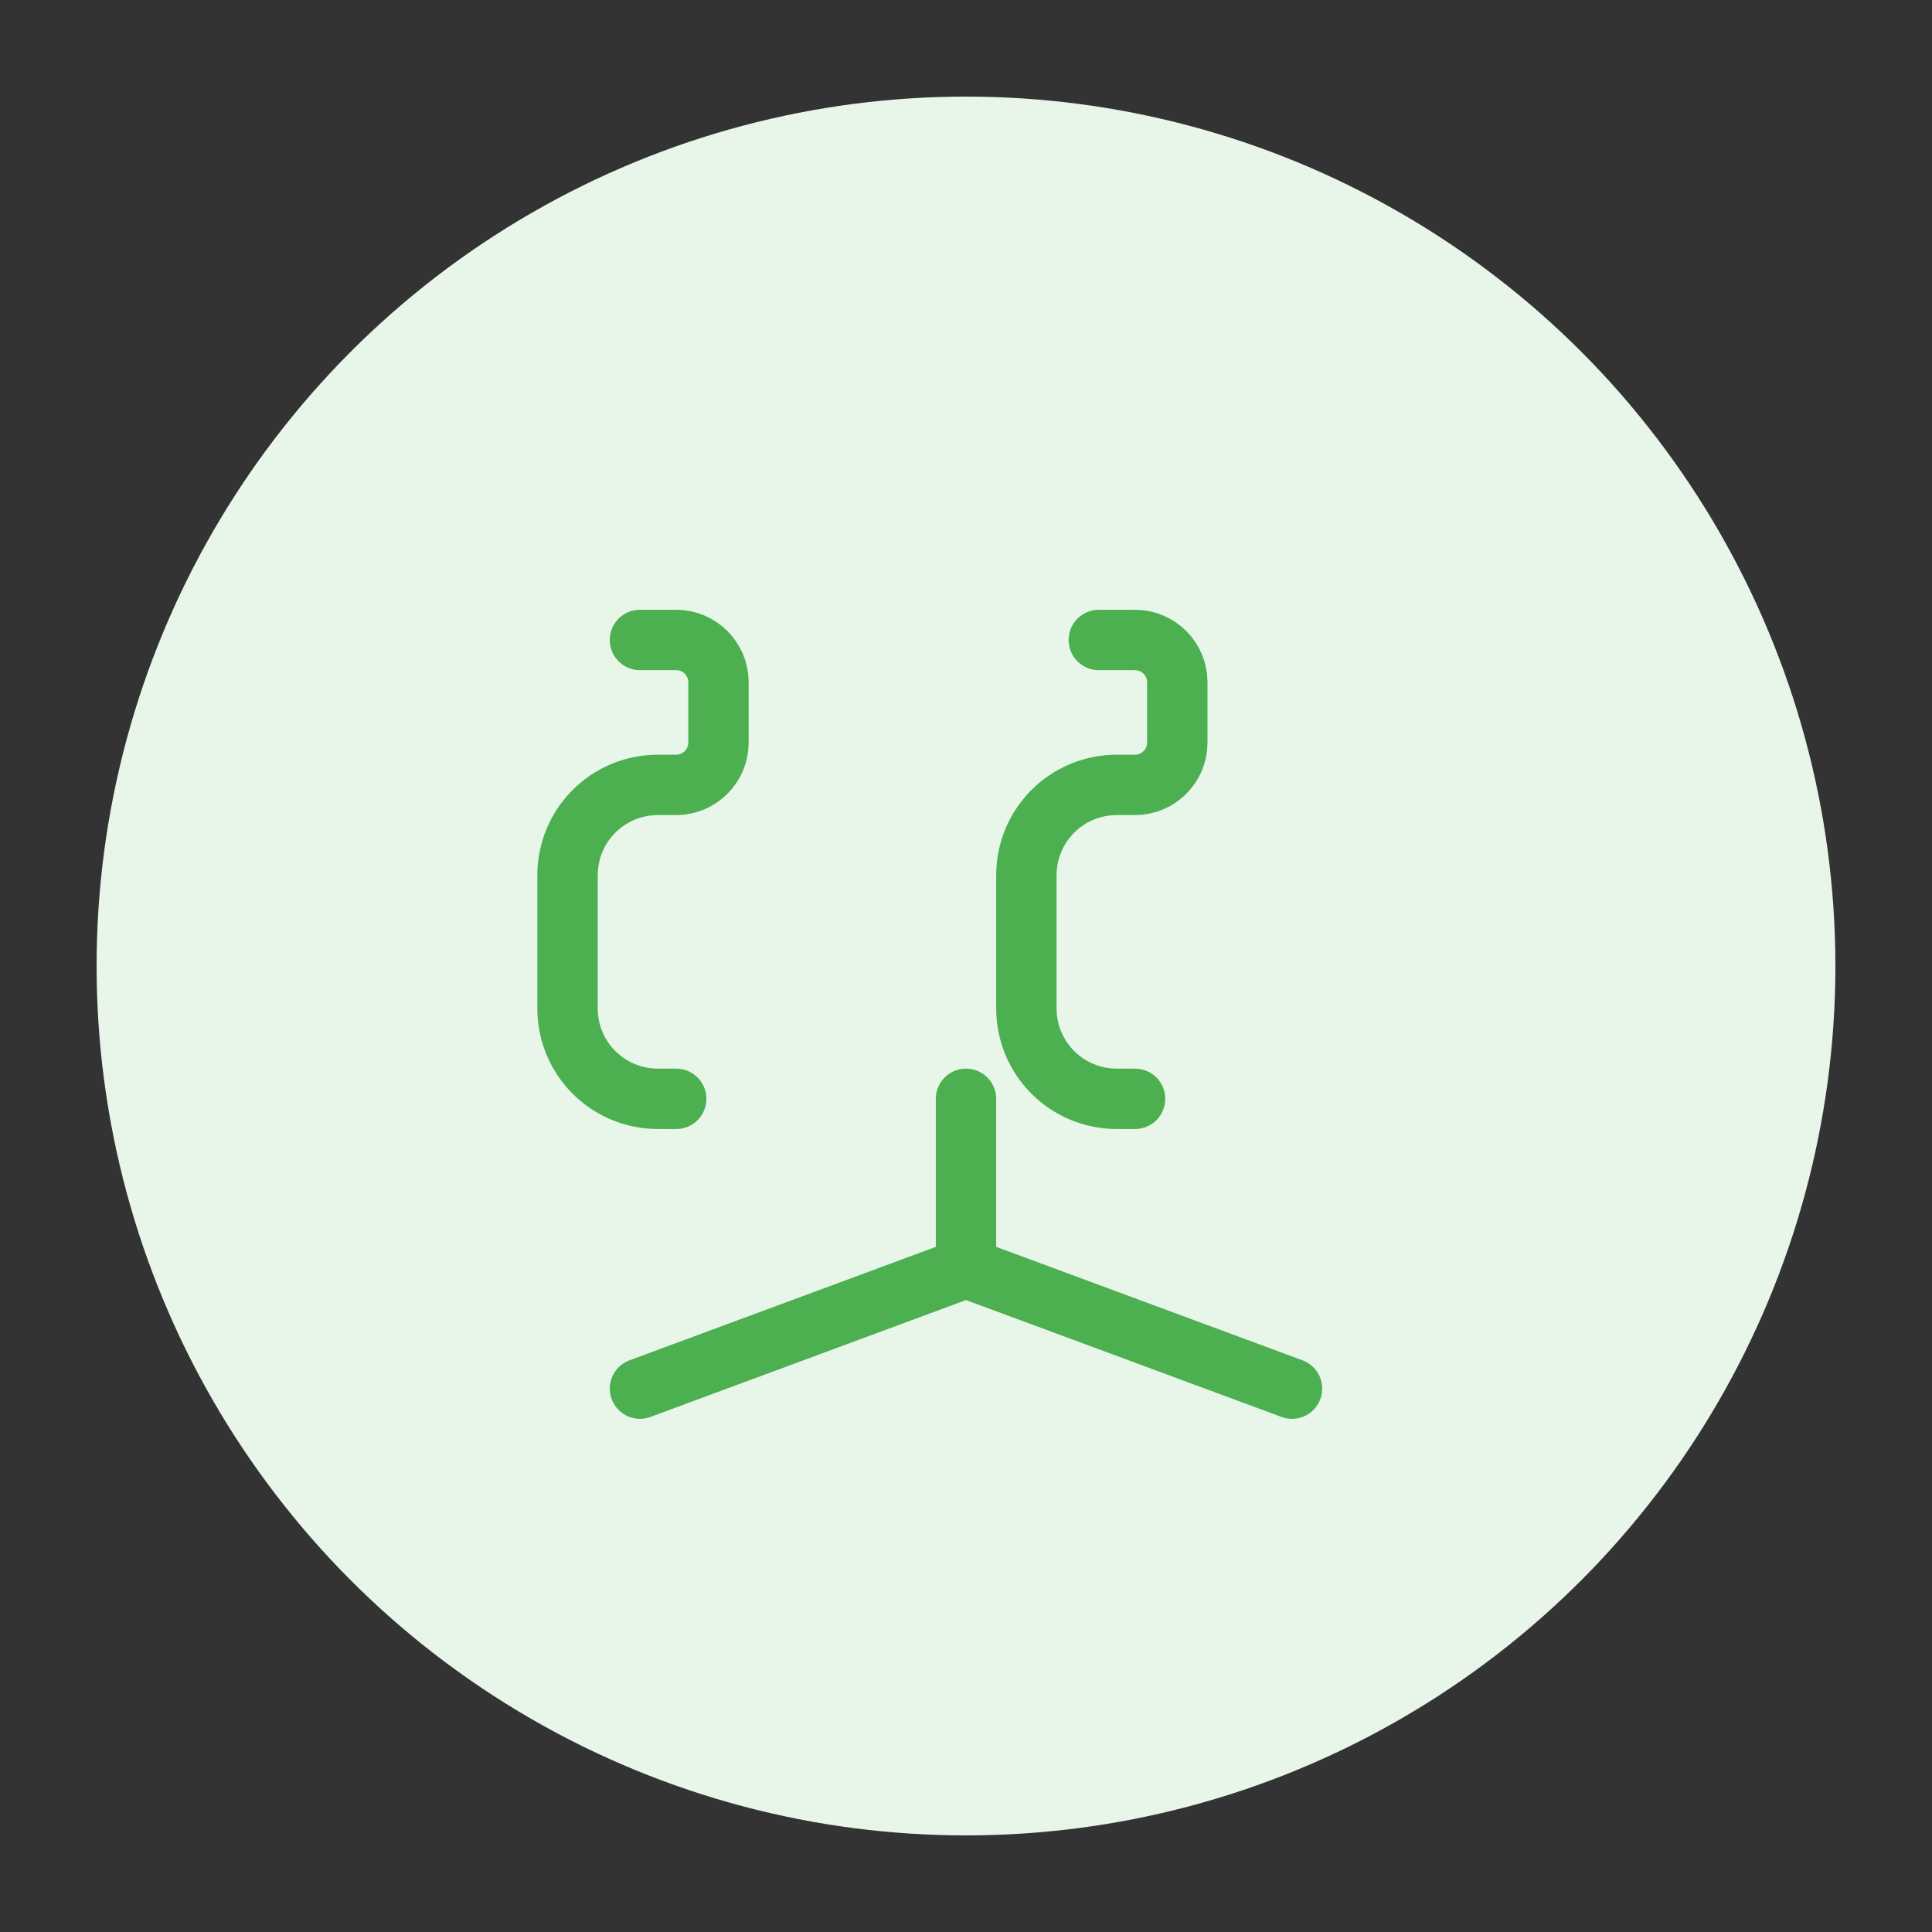
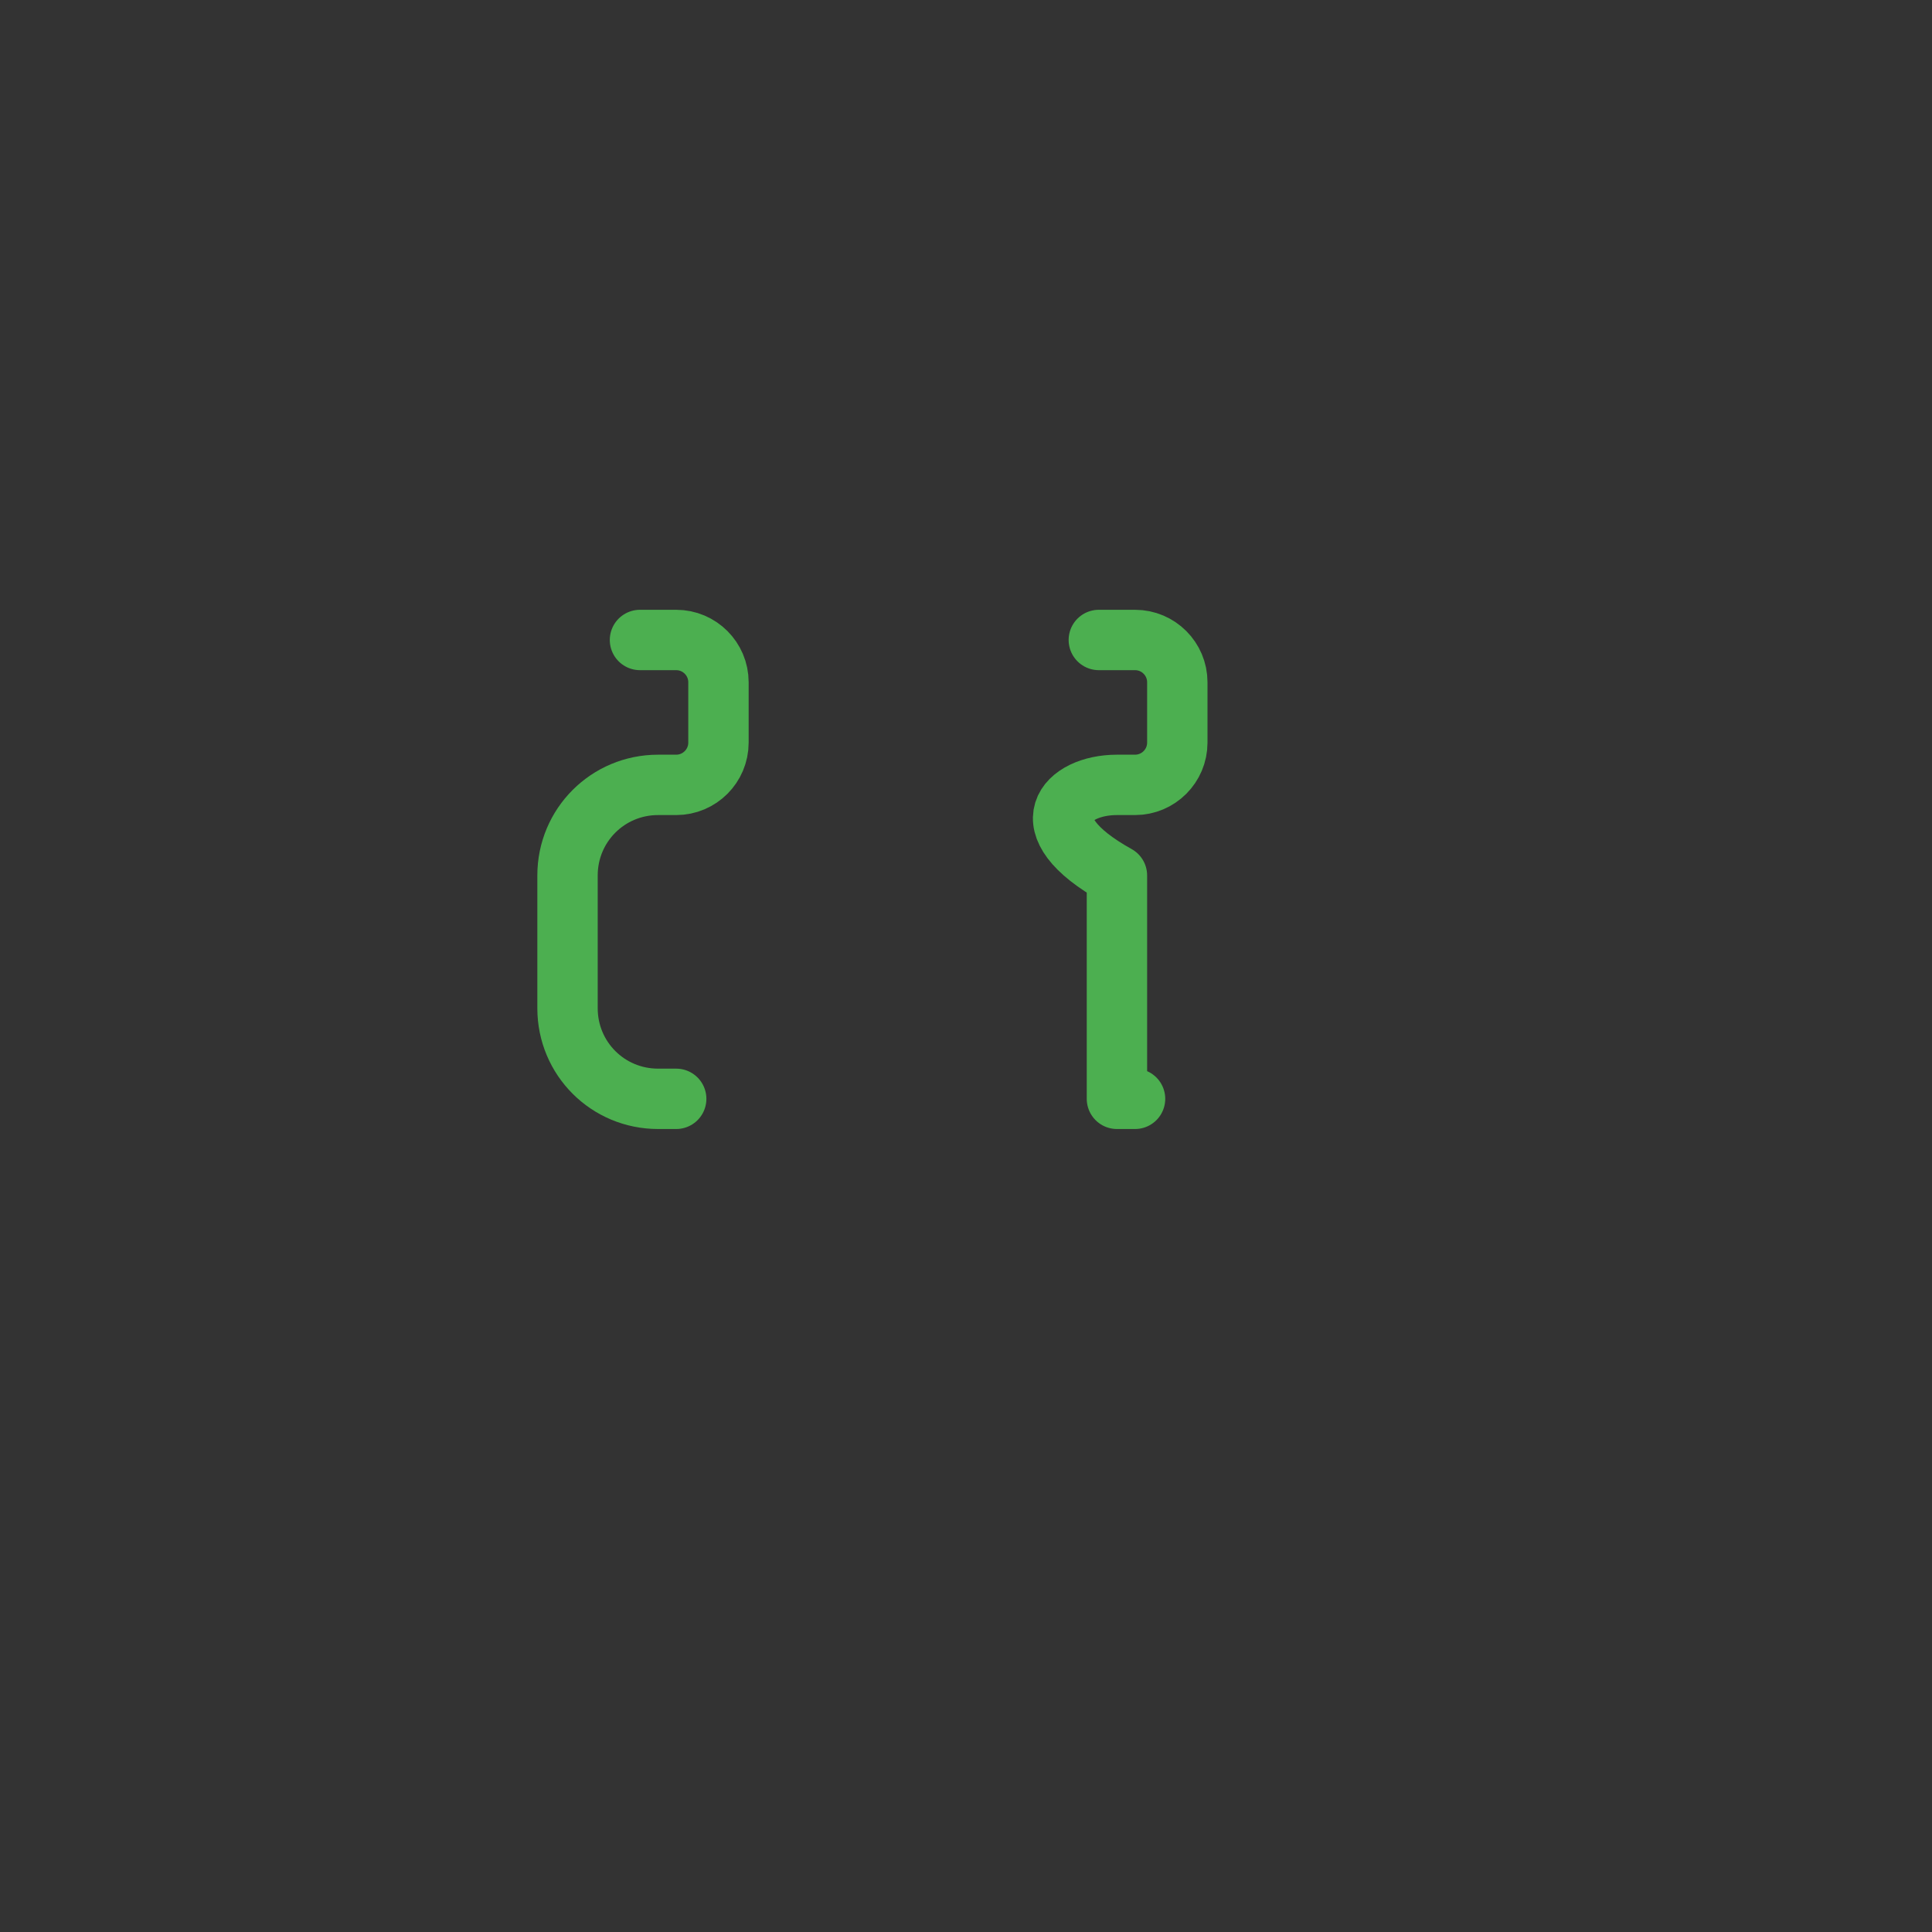
<svg xmlns="http://www.w3.org/2000/svg" width="80" height="80" viewBox="0 0 80 80" fill="none">
  <rect x="0" y="0" width="80" height="80" fill="#333333" stroke="none" />
-   <circle cx="40" cy="40" r="36" fill="#E8F5E9" />
  <path d="M28 45.5H27.25C25.17 45.5 23.5 43.83 23.5 41.75V36.25C23.5 34.17 25.17 32.5 27.25 32.5H28C28.965 32.5 29.75 31.715 29.75 30.75V28.25C29.75 27.285 28.965 26.5 28 26.5H26.5" stroke="#4CAF50" stroke-width="2.5" stroke-linecap="round" stroke-linejoin="round" />
-   <path d="M47 45.5H46.25C44.17 45.5 42.5 43.83 42.5 41.75V36.25C42.5 34.17 44.17 32.5 46.25 32.5H47C47.965 32.5 48.75 31.715 48.75 30.75V28.25C48.75 27.285 47.965 26.5 47 26.5H45.5" stroke="#4CAF50" stroke-width="2.5" stroke-linecap="round" stroke-linejoin="round" />
-   <path d="M26.5 57.5L40 52.5L53.5 57.5" stroke="#4CAF50" stroke-width="2.5" stroke-linecap="round" stroke-linejoin="round" />
-   <path d="M40 52.5V45.5" stroke="#4CAF50" stroke-width="2.5" stroke-linecap="round" stroke-linejoin="round" />
+   <path d="M47 45.5H46.25V36.25C42.5 34.17 44.17 32.5 46.25 32.5H47C47.965 32.5 48.75 31.715 48.75 30.75V28.25C48.75 27.285 47.965 26.5 47 26.5H45.5" stroke="#4CAF50" stroke-width="2.5" stroke-linecap="round" stroke-linejoin="round" />
</svg>